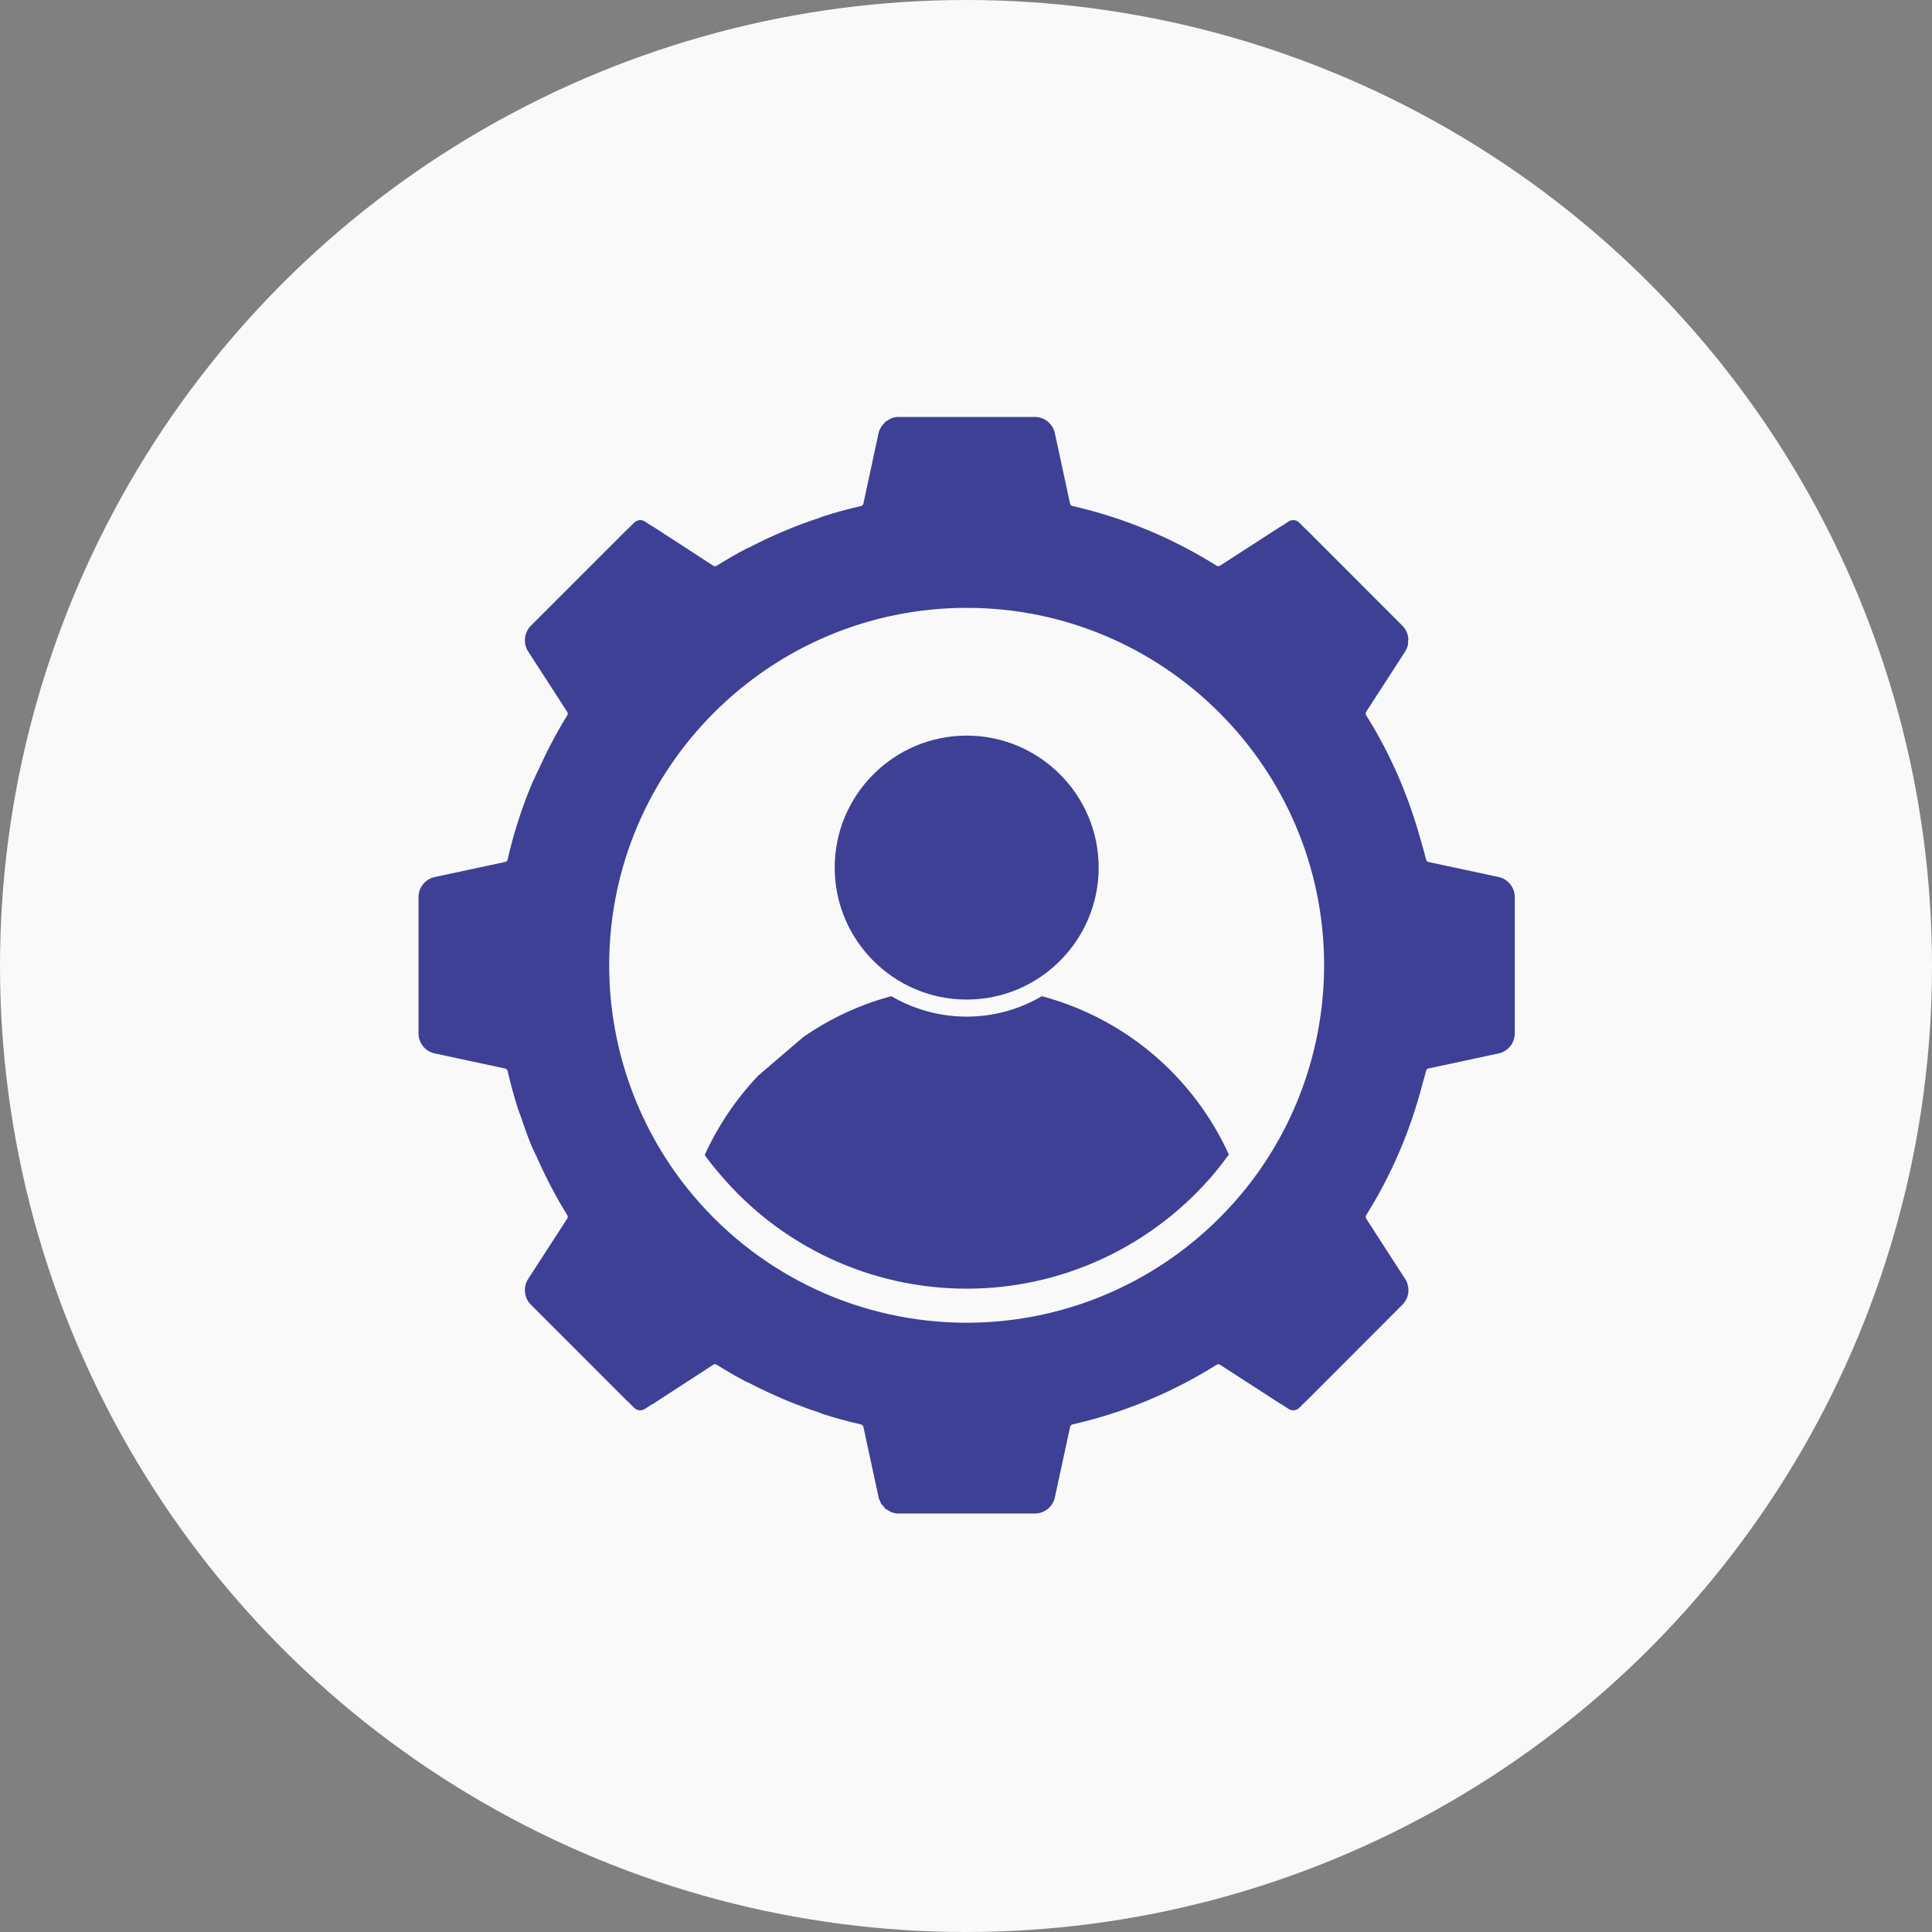
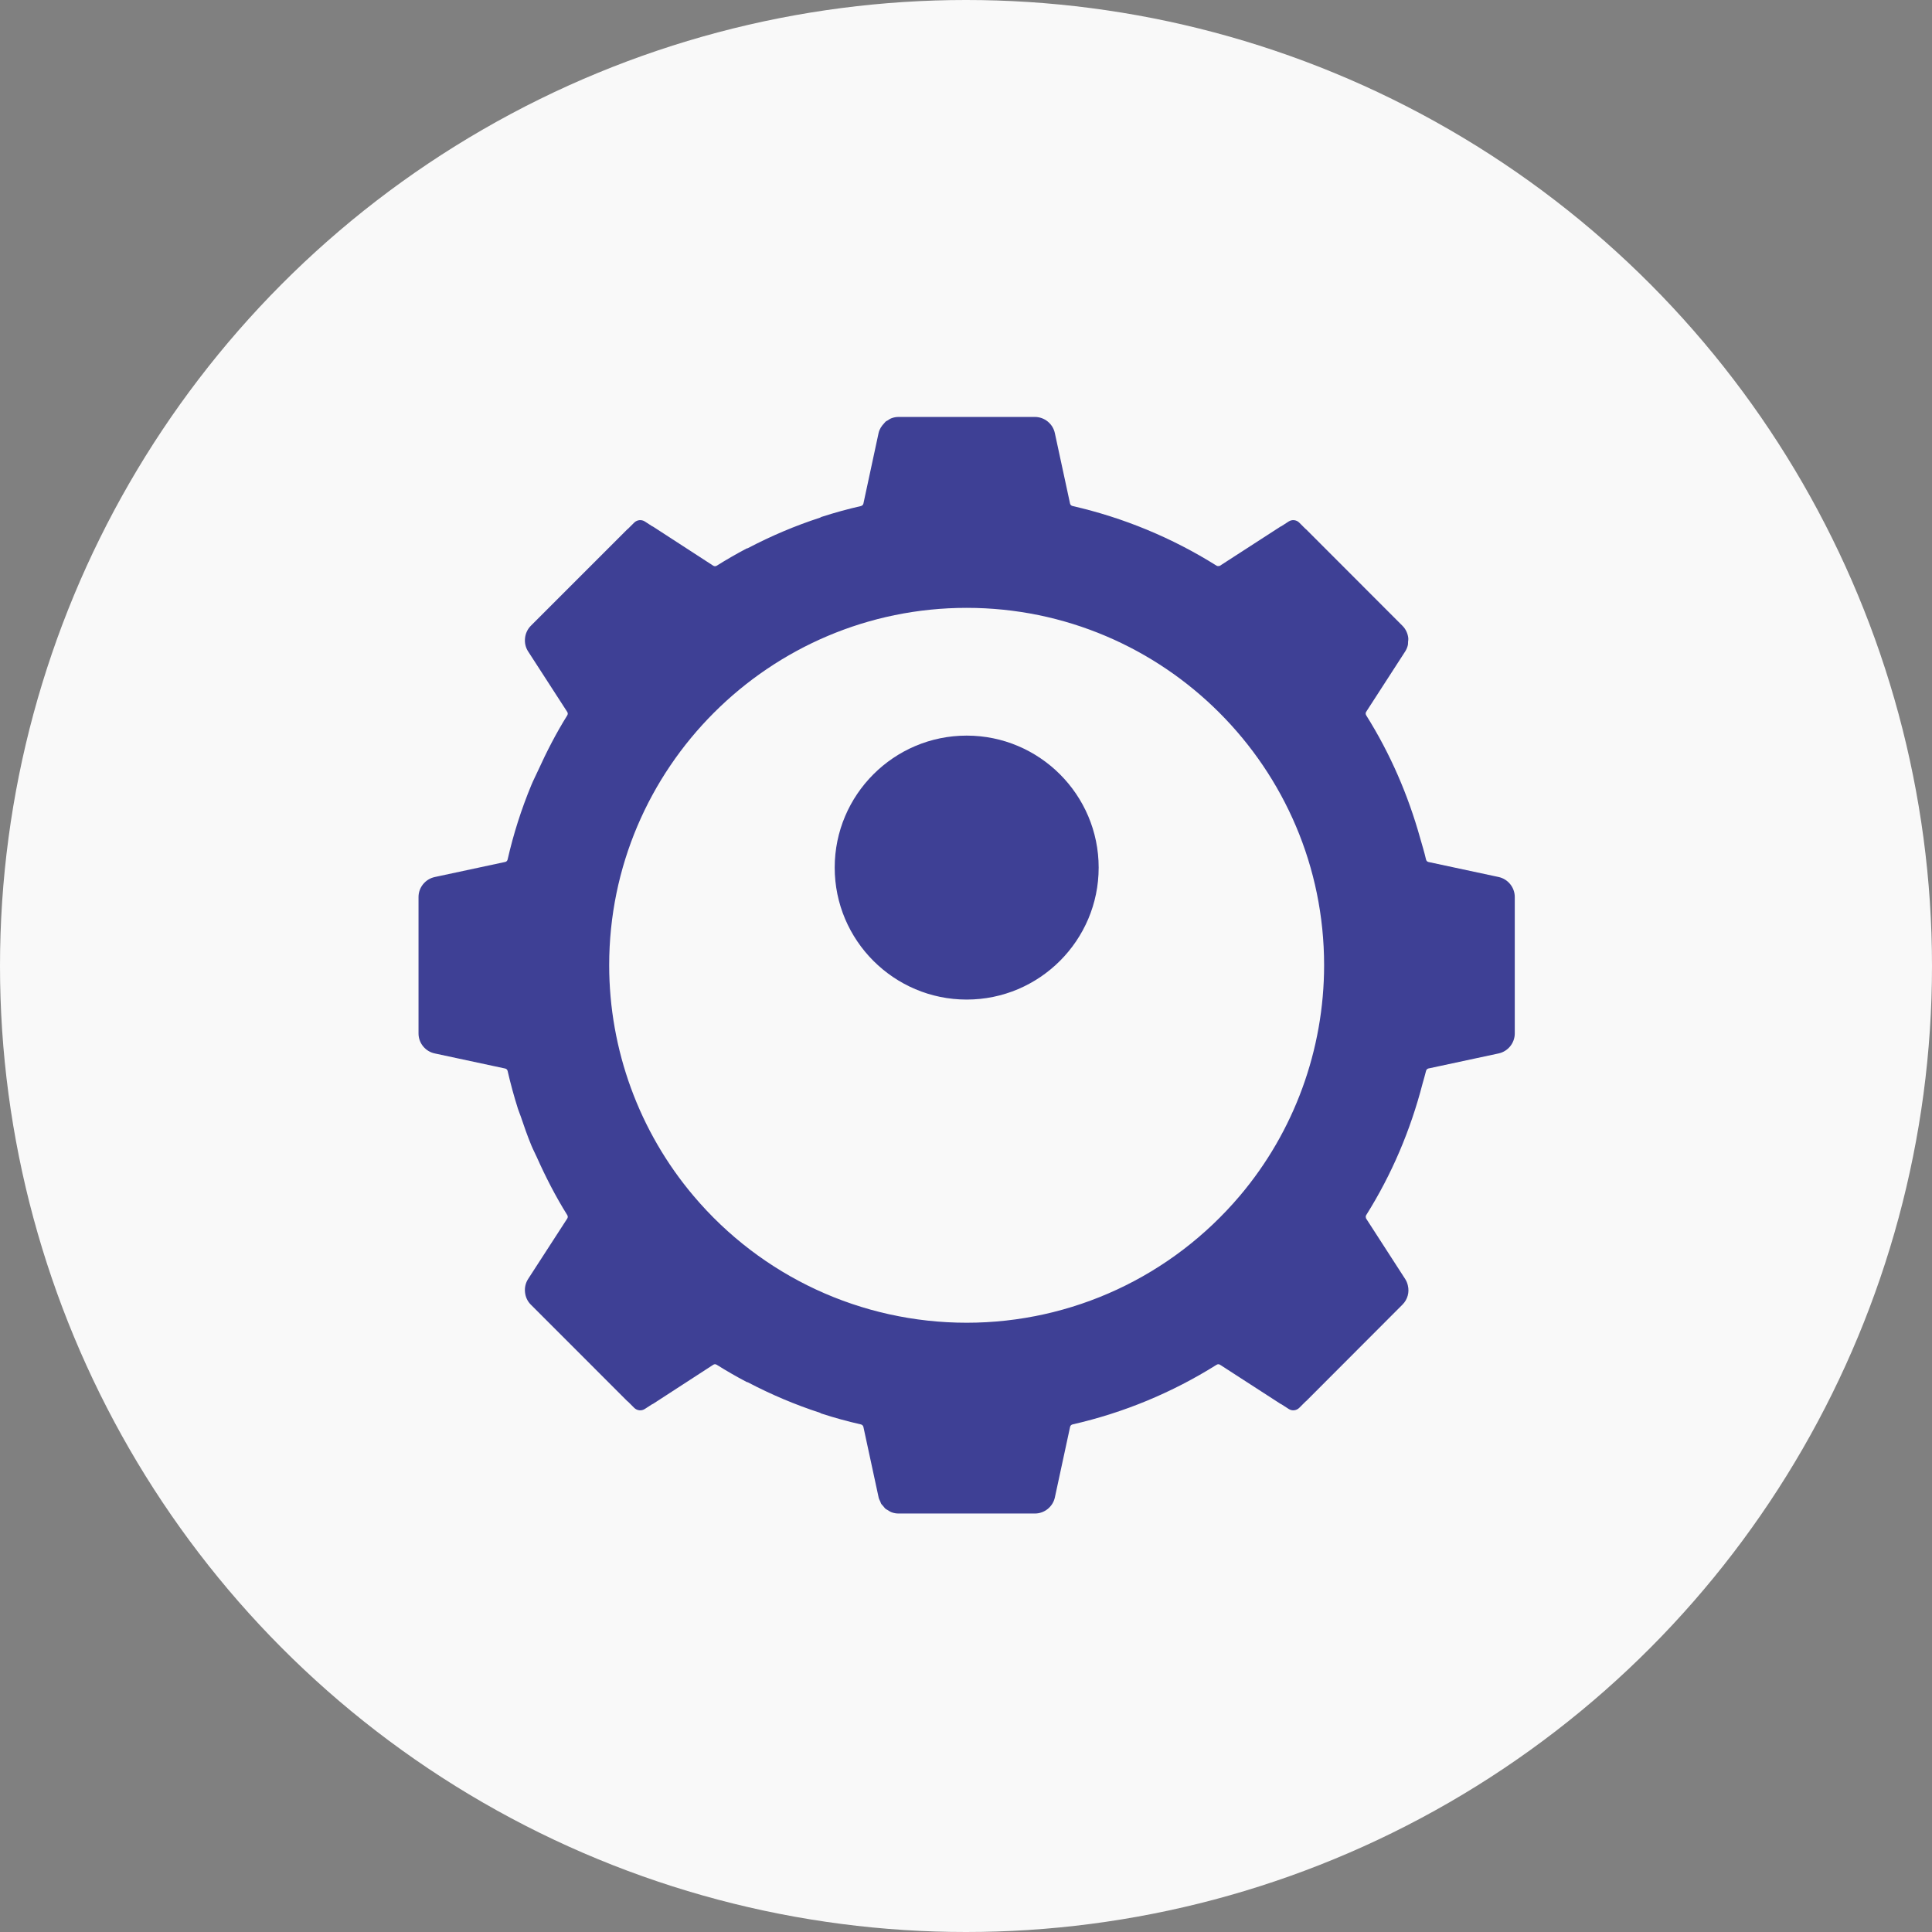
<svg xmlns="http://www.w3.org/2000/svg" width="48" height="48" viewBox="0 0 48 48" fill="none">
  <rect x="0" y="0" width="48" height="48" fill="#808080" stroke="none" />
  <circle cx="24" cy="24" r="24" fill="#F9F9F9" />
-   <path d="M37.233 21.789L35.49 21.416C35.459 21.409 35.436 21.385 35.429 21.353C35.388 21.173 35.333 20.998 35.283 20.821C34.983 19.748 34.54 18.723 33.943 17.772C33.926 17.744 33.925 17.711 33.942 17.685L34.911 16.186C34.944 16.135 34.966 16.079 34.979 16.022C34.984 15.998 34.981 15.972 34.983 15.947C34.986 15.917 34.992 15.887 34.989 15.857C34.977 15.743 34.929 15.633 34.844 15.548L32.449 13.15C32.446 13.146 32.441 13.144 32.436 13.141L32.28 12.985C32.21 12.914 32.1 12.902 32.017 12.956L31.833 13.075C31.827 13.078 31.82 13.079 31.815 13.082L30.312 14.054C30.302 14.061 30.291 14.062 30.281 14.064C30.277 14.065 30.273 14.067 30.269 14.067C30.254 14.067 30.239 14.062 30.225 14.054C29.121 13.361 27.918 12.863 26.648 12.572C26.616 12.565 26.592 12.541 26.585 12.511L26.207 10.759C26.157 10.527 25.949 10.359 25.712 10.359H22.324C22.266 10.359 22.207 10.369 22.154 10.389C22.116 10.402 22.084 10.425 22.052 10.446C22.037 10.456 22.02 10.461 22.006 10.472C21.991 10.485 21.98 10.503 21.966 10.517C21.901 10.584 21.849 10.664 21.828 10.759L21.451 12.512C21.444 12.542 21.42 12.565 21.388 12.573C21.062 12.647 20.732 12.738 20.408 12.843C20.396 12.847 20.387 12.854 20.377 12.86C19.757 13.061 19.157 13.316 18.58 13.619C18.568 13.623 18.555 13.624 18.544 13.63C18.294 13.762 18.047 13.905 17.808 14.054C17.781 14.072 17.747 14.072 17.721 14.055L16.222 13.082C16.217 13.079 16.21 13.078 16.204 13.075L16.021 12.956C15.937 12.902 15.827 12.914 15.756 12.985L15.6 13.14C15.597 13.144 15.591 13.145 15.587 13.149L13.189 15.547C13.104 15.633 13.055 15.743 13.044 15.857C13.032 15.97 13.057 16.087 13.122 16.186L14.094 17.689C14.102 17.702 14.106 17.716 14.106 17.731C14.105 17.745 14.102 17.759 14.094 17.772C13.817 18.215 13.581 18.676 13.367 19.146C13.313 19.267 13.251 19.383 13.201 19.505C12.953 20.103 12.756 20.721 12.612 21.353C12.605 21.385 12.582 21.409 12.551 21.415L10.8 21.79C10.568 21.84 10.398 22.048 10.398 22.286V25.676C10.398 25.914 10.567 26.123 10.8 26.172L12.55 26.547C12.581 26.553 12.605 26.577 12.612 26.609C12.685 26.926 12.77 27.238 12.868 27.547C12.888 27.61 12.915 27.67 12.936 27.732C13.018 27.976 13.103 28.219 13.201 28.457C13.242 28.557 13.294 28.654 13.338 28.752C13.558 29.245 13.805 29.727 14.094 30.189C14.102 30.202 14.105 30.216 14.106 30.231C14.106 30.246 14.102 30.26 14.094 30.273L13.121 31.776C13.057 31.876 13.031 31.993 13.044 32.106C13.055 32.22 13.104 32.33 13.189 32.414L15.587 34.813C15.592 34.818 15.598 34.82 15.602 34.823L15.756 34.977C15.827 35.048 15.937 35.06 16.021 35.005L16.202 34.888C16.209 34.884 16.216 34.884 16.222 34.88L17.721 33.907C17.747 33.889 17.78 33.89 17.808 33.908C18.046 34.057 18.294 34.2 18.543 34.331C18.555 34.338 18.567 34.339 18.58 34.343C19.157 34.646 19.757 34.9 20.377 35.102C20.387 35.108 20.396 35.116 20.407 35.119C20.728 35.224 21.059 35.314 21.388 35.389C21.42 35.397 21.444 35.42 21.451 35.451L21.829 37.203C21.837 37.241 21.855 37.274 21.872 37.309C21.88 37.326 21.883 37.347 21.894 37.363C21.906 37.383 21.925 37.397 21.94 37.415C21.962 37.441 21.98 37.469 22.006 37.49C22.019 37.5 22.035 37.505 22.048 37.514C22.082 37.536 22.116 37.559 22.154 37.573C22.208 37.593 22.266 37.603 22.325 37.603H25.712C25.949 37.603 26.158 37.435 26.208 37.203L26.586 35.451C26.592 35.42 26.616 35.397 26.648 35.389C27.919 35.099 29.122 34.6 30.225 33.908C30.253 33.889 30.287 33.891 30.312 33.907L31.815 34.879C31.82 34.882 31.826 34.883 31.832 34.886L32.017 35.005C32.1 35.06 32.21 35.047 32.28 34.977L32.436 34.821C32.44 34.817 32.445 34.816 32.449 34.812L34.844 32.413C34.972 32.285 35.019 32.105 34.978 31.938C34.966 31.881 34.943 31.826 34.911 31.776L33.942 30.276C33.938 30.271 33.939 30.265 33.937 30.258C33.929 30.236 33.929 30.212 33.943 30.189C34.58 29.175 35.044 28.077 35.342 26.926C35.37 26.82 35.404 26.716 35.429 26.609C35.436 26.577 35.459 26.553 35.489 26.546L37.234 26.172C37.465 26.122 37.634 25.913 37.634 25.676V22.289L37.634 22.285C37.634 22.048 37.465 21.839 37.233 21.789M30.803 29.71C29.105 31.714 26.632 32.863 24.017 32.863C21.397 32.863 18.924 31.715 17.233 29.714C15.88 28.116 15.135 26.079 15.135 23.98C15.135 19.085 19.12 15.102 24.017 15.102C28.913 15.102 32.897 19.085 32.897 23.98C32.897 26.08 32.153 28.115 30.803 29.71" fill="#3E4095" />
-   <path d="M25.885 24.75C25.338 25.071 24.699 25.258 24.017 25.258C23.335 25.258 22.696 25.071 22.145 24.75C21.37 24.957 20.638 25.296 19.968 25.758C19.964 25.762 19.96 25.766 19.952 25.77L18.842 26.719C18.291 27.299 17.838 27.968 17.508 28.697C17.626 28.858 17.749 29.014 17.881 29.167C19.409 30.979 21.65 32.017 24.017 32.017C26.385 32.017 28.621 30.975 30.159 29.163C30.29 29.006 30.412 28.849 30.531 28.684C29.638 26.727 27.931 25.296 25.885 24.75" fill="#3E4095" />
+   <path d="M37.233 21.789L35.49 21.416C35.459 21.409 35.436 21.385 35.429 21.353C35.388 21.173 35.333 20.998 35.283 20.821C34.983 19.748 34.54 18.723 33.943 17.772C33.926 17.744 33.925 17.711 33.942 17.685L34.911 16.186C34.944 16.135 34.966 16.079 34.979 16.022C34.984 15.998 34.981 15.972 34.983 15.947C34.986 15.917 34.992 15.887 34.989 15.857C34.977 15.743 34.929 15.633 34.844 15.548L32.449 13.15C32.446 13.146 32.441 13.144 32.436 13.141L32.28 12.985C32.21 12.914 32.1 12.902 32.017 12.956L31.833 13.075C31.827 13.078 31.82 13.079 31.815 13.082L30.312 14.054C30.302 14.061 30.291 14.062 30.281 14.064C30.254 14.067 30.239 14.062 30.225 14.054C29.121 13.361 27.918 12.863 26.648 12.572C26.616 12.565 26.592 12.541 26.585 12.511L26.207 10.759C26.157 10.527 25.949 10.359 25.712 10.359H22.324C22.266 10.359 22.207 10.369 22.154 10.389C22.116 10.402 22.084 10.425 22.052 10.446C22.037 10.456 22.02 10.461 22.006 10.472C21.991 10.485 21.98 10.503 21.966 10.517C21.901 10.584 21.849 10.664 21.828 10.759L21.451 12.512C21.444 12.542 21.42 12.565 21.388 12.573C21.062 12.647 20.732 12.738 20.408 12.843C20.396 12.847 20.387 12.854 20.377 12.86C19.757 13.061 19.157 13.316 18.58 13.619C18.568 13.623 18.555 13.624 18.544 13.63C18.294 13.762 18.047 13.905 17.808 14.054C17.781 14.072 17.747 14.072 17.721 14.055L16.222 13.082C16.217 13.079 16.21 13.078 16.204 13.075L16.021 12.956C15.937 12.902 15.827 12.914 15.756 12.985L15.6 13.14C15.597 13.144 15.591 13.145 15.587 13.149L13.189 15.547C13.104 15.633 13.055 15.743 13.044 15.857C13.032 15.97 13.057 16.087 13.122 16.186L14.094 17.689C14.102 17.702 14.106 17.716 14.106 17.731C14.105 17.745 14.102 17.759 14.094 17.772C13.817 18.215 13.581 18.676 13.367 19.146C13.313 19.267 13.251 19.383 13.201 19.505C12.953 20.103 12.756 20.721 12.612 21.353C12.605 21.385 12.582 21.409 12.551 21.415L10.8 21.79C10.568 21.84 10.398 22.048 10.398 22.286V25.676C10.398 25.914 10.567 26.123 10.8 26.172L12.55 26.547C12.581 26.553 12.605 26.577 12.612 26.609C12.685 26.926 12.77 27.238 12.868 27.547C12.888 27.61 12.915 27.67 12.936 27.732C13.018 27.976 13.103 28.219 13.201 28.457C13.242 28.557 13.294 28.654 13.338 28.752C13.558 29.245 13.805 29.727 14.094 30.189C14.102 30.202 14.105 30.216 14.106 30.231C14.106 30.246 14.102 30.26 14.094 30.273L13.121 31.776C13.057 31.876 13.031 31.993 13.044 32.106C13.055 32.22 13.104 32.33 13.189 32.414L15.587 34.813C15.592 34.818 15.598 34.82 15.602 34.823L15.756 34.977C15.827 35.048 15.937 35.06 16.021 35.005L16.202 34.888C16.209 34.884 16.216 34.884 16.222 34.88L17.721 33.907C17.747 33.889 17.78 33.89 17.808 33.908C18.046 34.057 18.294 34.2 18.543 34.331C18.555 34.338 18.567 34.339 18.58 34.343C19.157 34.646 19.757 34.9 20.377 35.102C20.387 35.108 20.396 35.116 20.407 35.119C20.728 35.224 21.059 35.314 21.388 35.389C21.42 35.397 21.444 35.42 21.451 35.451L21.829 37.203C21.837 37.241 21.855 37.274 21.872 37.309C21.88 37.326 21.883 37.347 21.894 37.363C21.906 37.383 21.925 37.397 21.94 37.415C21.962 37.441 21.98 37.469 22.006 37.49C22.019 37.5 22.035 37.505 22.048 37.514C22.082 37.536 22.116 37.559 22.154 37.573C22.208 37.593 22.266 37.603 22.325 37.603H25.712C25.949 37.603 26.158 37.435 26.208 37.203L26.586 35.451C26.592 35.42 26.616 35.397 26.648 35.389C27.919 35.099 29.122 34.6 30.225 33.908C30.253 33.889 30.287 33.891 30.312 33.907L31.815 34.879C31.82 34.882 31.826 34.883 31.832 34.886L32.017 35.005C32.1 35.06 32.21 35.047 32.28 34.977L32.436 34.821C32.44 34.817 32.445 34.816 32.449 34.812L34.844 32.413C34.972 32.285 35.019 32.105 34.978 31.938C34.966 31.881 34.943 31.826 34.911 31.776L33.942 30.276C33.938 30.271 33.939 30.265 33.937 30.258C33.929 30.236 33.929 30.212 33.943 30.189C34.58 29.175 35.044 28.077 35.342 26.926C35.37 26.82 35.404 26.716 35.429 26.609C35.436 26.577 35.459 26.553 35.489 26.546L37.234 26.172C37.465 26.122 37.634 25.913 37.634 25.676V22.289L37.634 22.285C37.634 22.048 37.465 21.839 37.233 21.789M30.803 29.71C29.105 31.714 26.632 32.863 24.017 32.863C21.397 32.863 18.924 31.715 17.233 29.714C15.88 28.116 15.135 26.079 15.135 23.98C15.135 19.085 19.12 15.102 24.017 15.102C28.913 15.102 32.897 19.085 32.897 23.98C32.897 26.08 32.153 28.115 30.803 29.71" fill="#3E4095" />
  <path d="M24.017 24.834C25.825 24.834 27.296 23.363 27.296 21.555C27.296 19.747 25.825 18.276 24.017 18.276C22.209 18.276 20.738 19.747 20.738 21.555C20.738 23.363 22.209 24.834 24.017 24.834Z" fill="#3E4095" />
</svg>